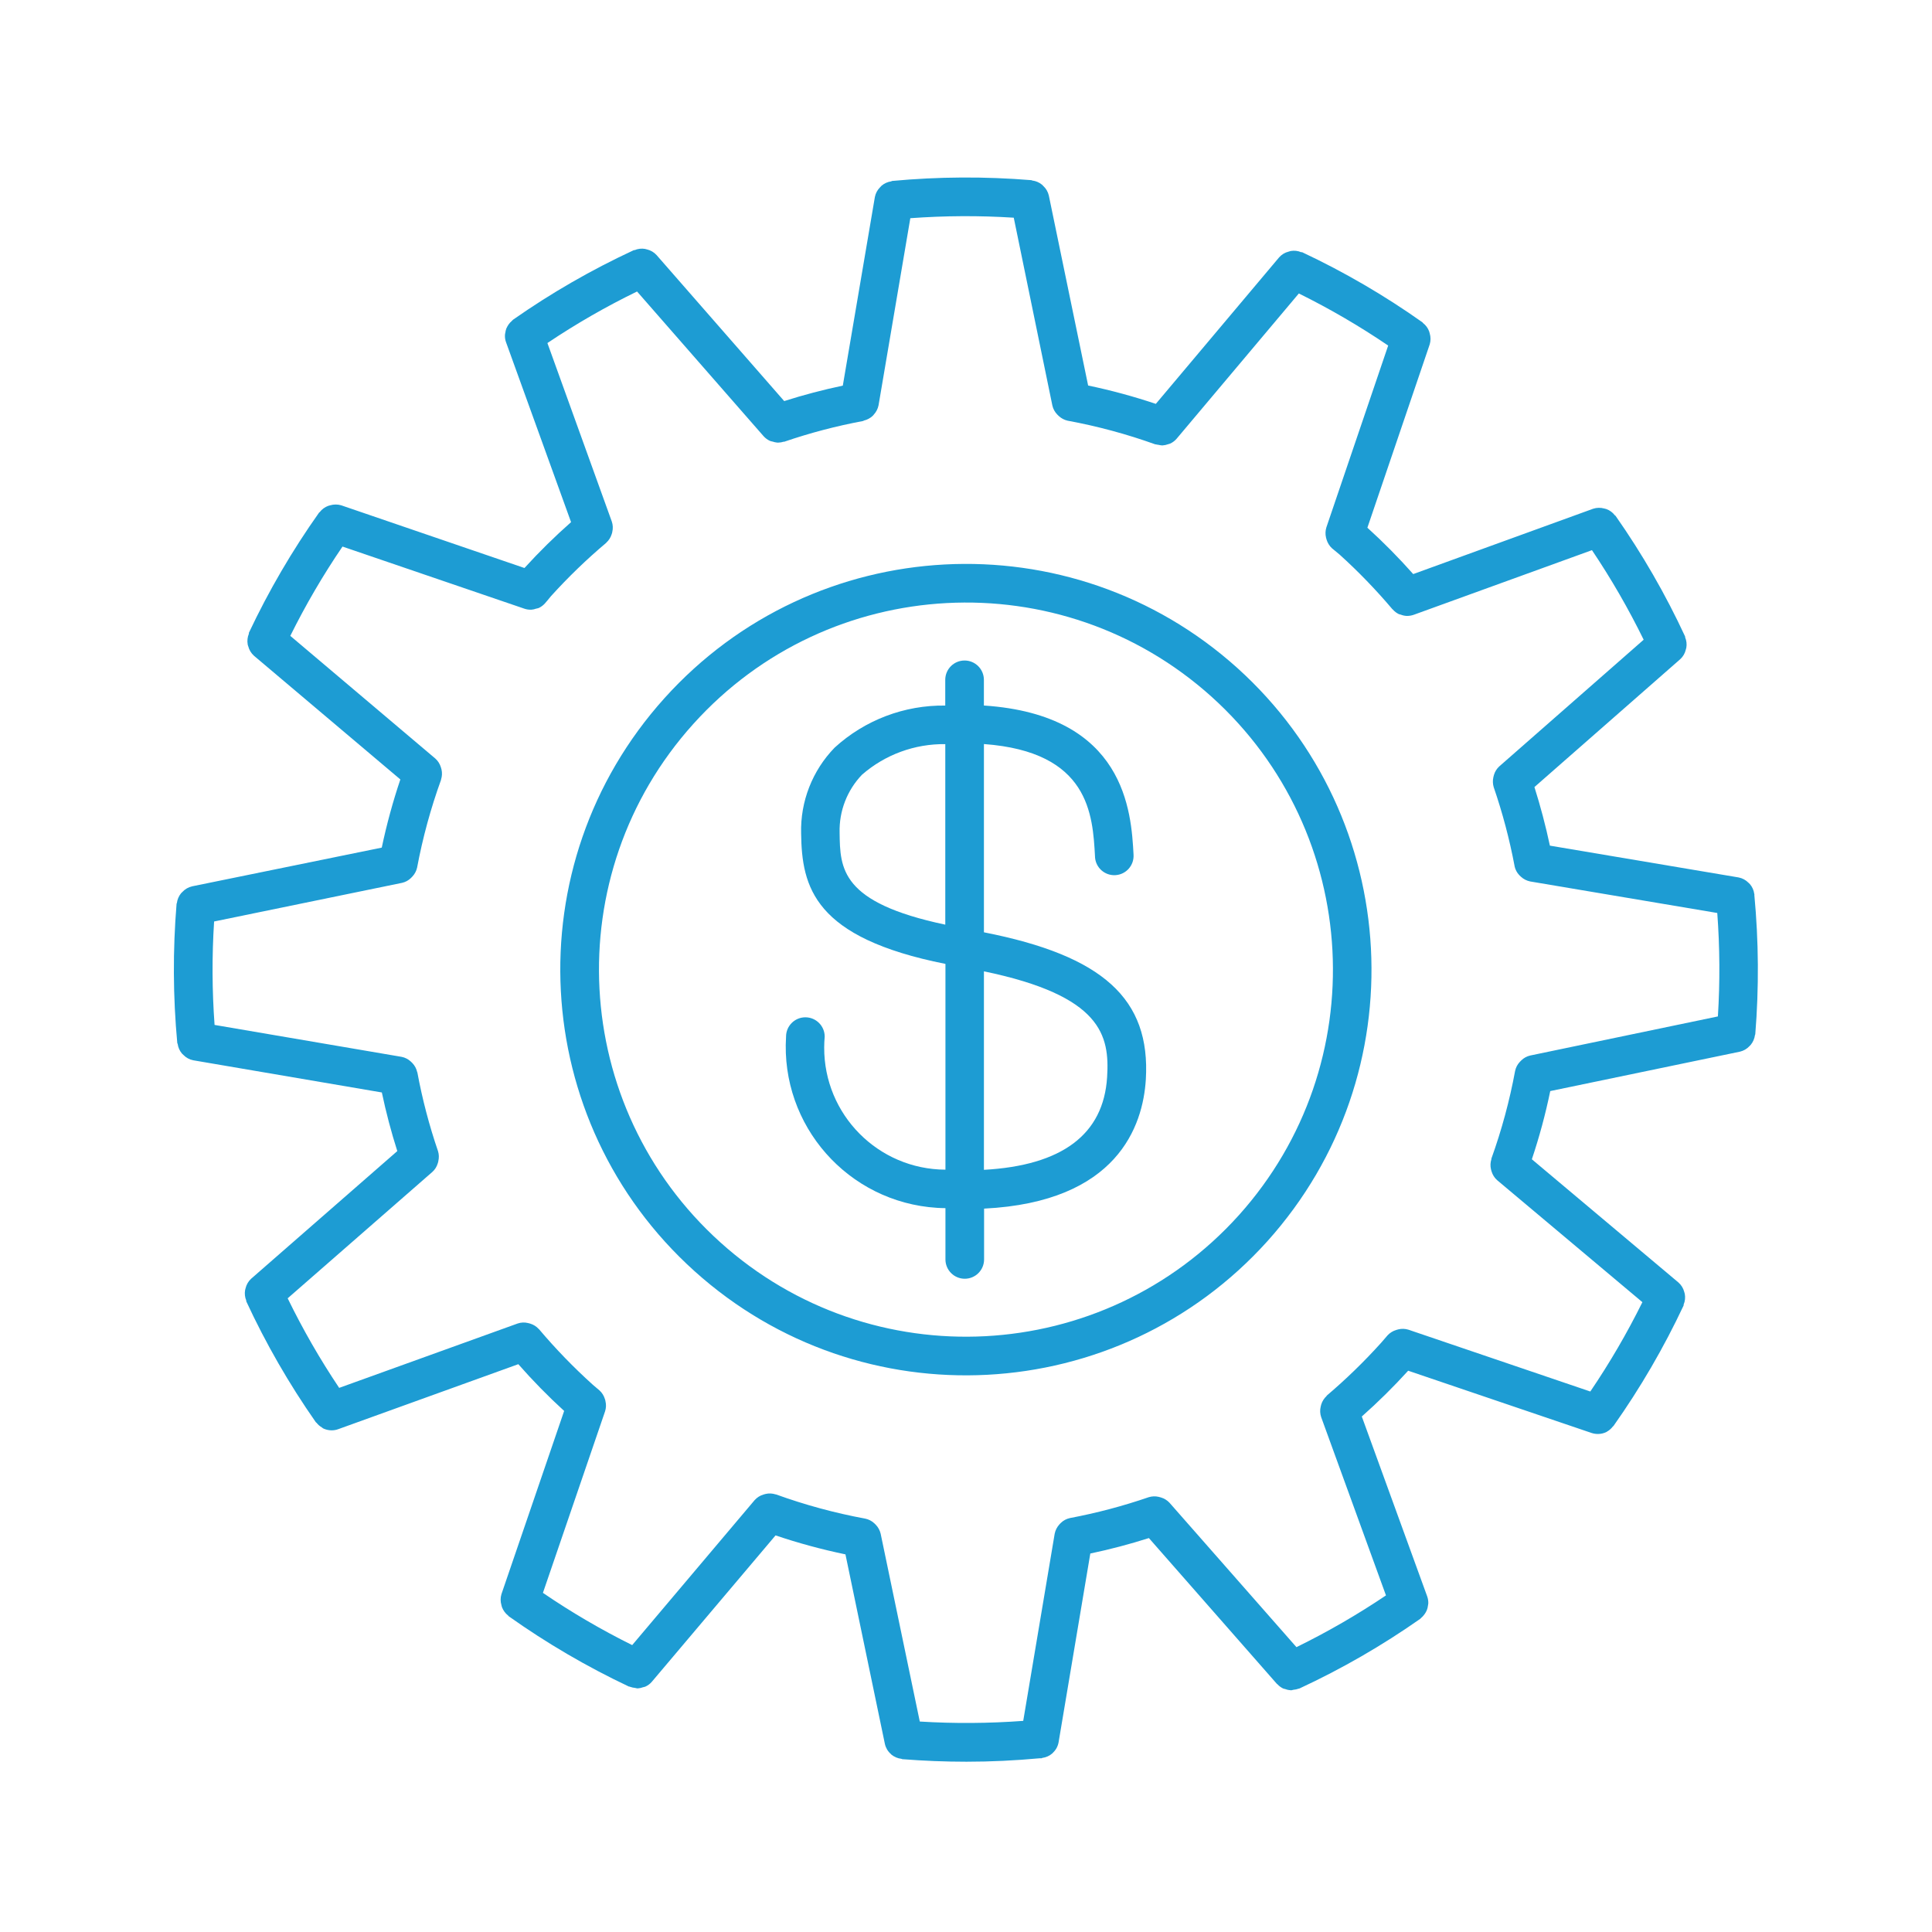
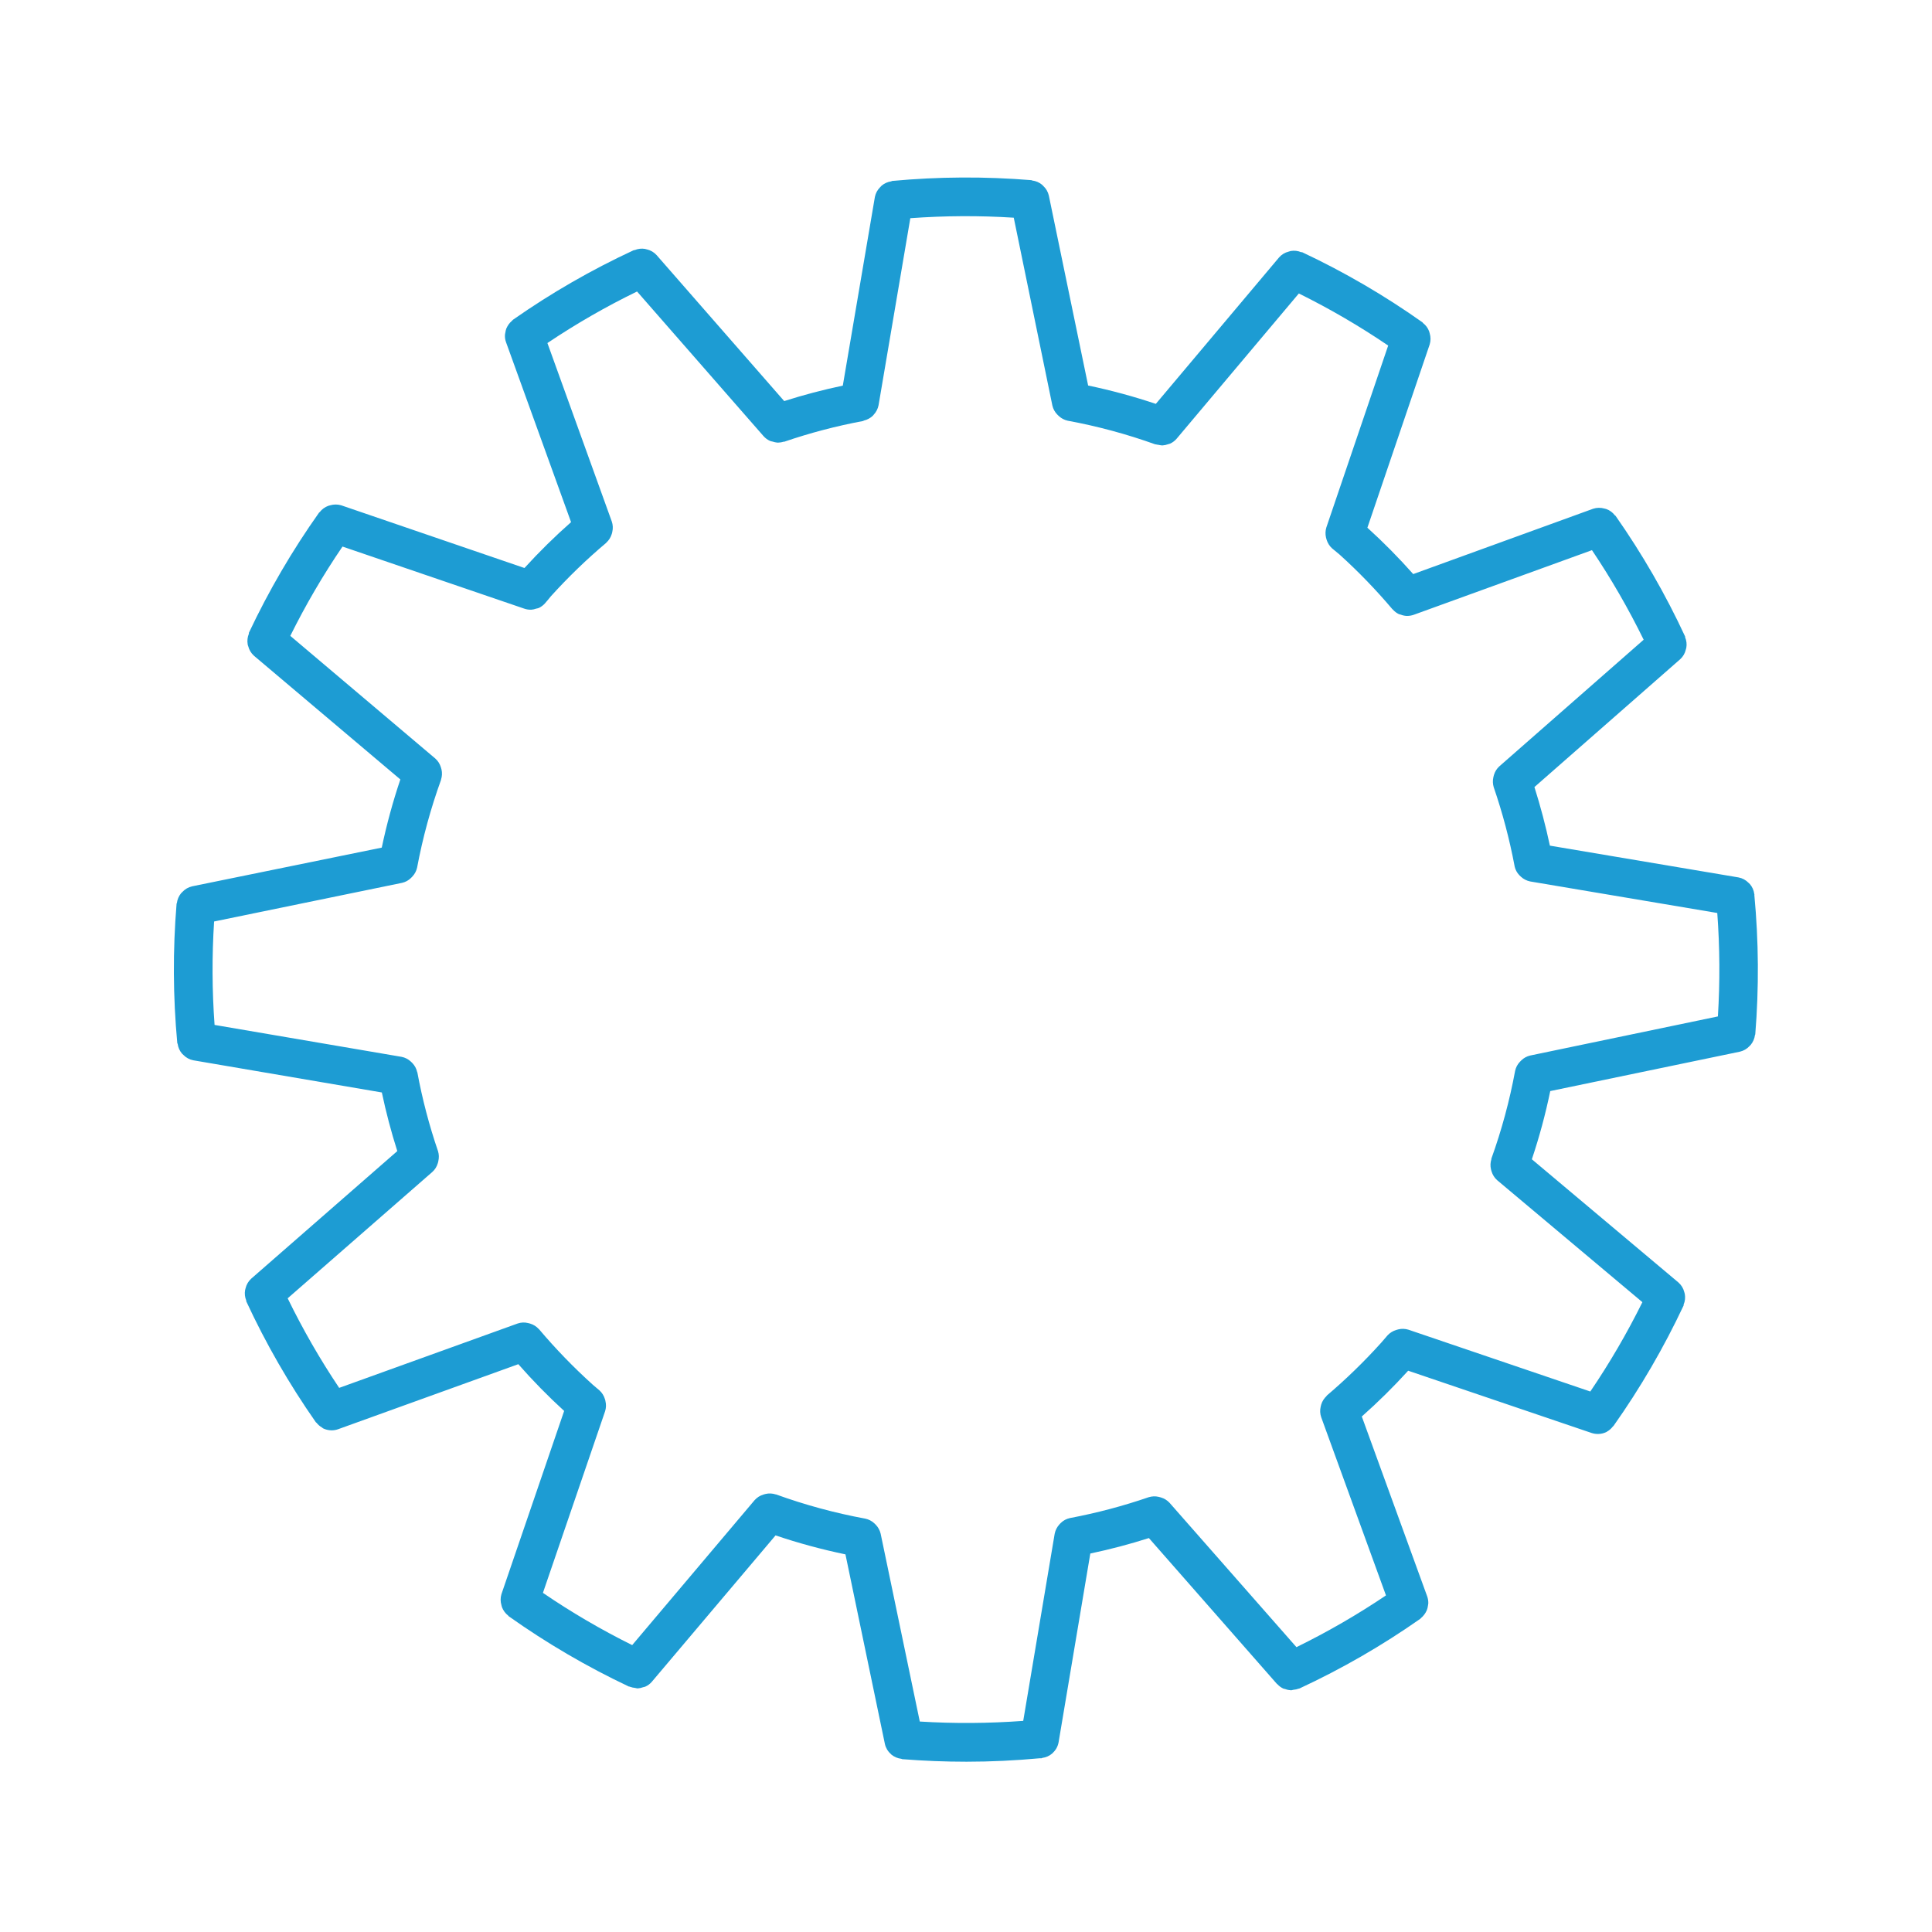
<svg xmlns="http://www.w3.org/2000/svg" version="1.1" id="f233472f-6489-494a-957d-d190e77dec66" x="0px" y="0px" viewBox="0 0 50 50" style="enable-background:new 0 0 50 50;" xml:space="preserve">
-   <path style="fill:#1D9CD3;" d="M32.024,17.289c-4.311-3.879-10.95-3.529-14.829,0.781s-3.529,10.95,0.781,14.829  c4.31,3.879,10.949,3.529,14.828-0.781C36.676,27.805,36.327,21.172,32.024,17.289z M32.062,31.449  c-3.51,3.9-9.517,4.216-13.416,0.706s-4.216-9.517-0.706-13.416c3.51-3.9,9.516-4.216,13.416-0.707  C35.25,21.544,35.566,27.547,32.062,31.449z" />
  <path style="fill:#1D9CD3;" d="M45.4,23.133c-0.012-0.093-0.052-0.181-0.113-0.253c-0.011-0.012-0.023-0.023-0.036-0.034  c-0.069-0.071-0.159-0.119-0.256-0.138l-4.884-0.823c-0.109-0.512-0.243-1.019-0.4-1.516l3.774-3.31  c0.071-0.065,0.121-0.15,0.143-0.244c0.006-0.017,0.01-0.034,0.014-0.052c0.016-0.091,0.005-0.185-0.031-0.27  c0-0.007,0-0.014,0-0.02c-0.507-1.092-1.109-2.137-1.8-3.123c-0.005-0.007-0.014-0.008-0.019-0.014  c-0.056-0.074-0.133-0.131-0.221-0.162c-0.018-0.006-0.036-0.01-0.054-0.014c-0.094-0.026-0.193-0.024-0.286,0.006l-4.657,1.691  c-0.374-0.421-0.769-0.822-1.186-1.2l1.613-4.745c0.028-0.093,0.028-0.191,0-0.284c-0.003-0.017-0.008-0.034-0.014-0.05  c-0.031-0.087-0.087-0.163-0.161-0.219c0,0-0.006-0.012-0.011-0.016c-0.983-0.696-2.026-1.304-3.116-1.816c-0.008,0-0.016,0-0.024,0  c-0.086-0.037-0.18-0.047-0.272-0.031c-0.018,0.004-0.036,0.009-0.054,0.016c-0.095,0.023-0.18,0.075-0.245,0.148l-3.191,3.792  c-0.574-0.192-1.159-0.351-1.752-0.475l-1.017-4.916C27.122,4.966,27.072,4.879,27,4.813c-0.012-0.012-0.021-0.023-0.034-0.034  c-0.072-0.059-0.159-0.096-0.251-0.107c-0.008,0-0.013-0.008-0.02-0.009c-1.201-0.098-2.408-0.092-3.607,0.02  c-0.009,0-0.015,0.009-0.025,0.011c-0.09,0.013-0.175,0.051-0.245,0.109c-0.016,0.014-0.026,0.028-0.041,0.043  c-0.069,0.068-0.116,0.156-0.135,0.251l-0.83,4.883c-0.513,0.108-1.021,0.242-1.517,0.4L16.991,6.6  c-0.066-0.072-0.151-0.122-0.246-0.145c-0.017,0-0.031-0.01-0.049-0.013c-0.092-0.016-0.186-0.005-0.272,0.031  c-0.006,0-0.013,0-0.019,0c-1.093,0.507-2.139,1.109-3.126,1.8c-0.011,0.008-0.018,0.02-0.028,0.028  c-0.018,0.015-0.035,0.031-0.05,0.048c-0.025,0.028-0.047,0.058-0.066,0.091c-0.011,0.019-0.021,0.039-0.03,0.059  c-0.014,0.037-0.023,0.076-0.028,0.115c-0.005,0.019-0.008,0.039-0.009,0.059c-0.003,0.062,0.006,0.123,0.027,0.181l1.684,4.659  c-0.423,0.373-0.826,0.77-1.206,1.187L8.83,13.077c-0.093-0.027-0.191-0.027-0.284,0c-0.017,0.003-0.034,0.008-0.05,0.014  c-0.087,0.031-0.163,0.087-0.22,0.16c0,0.006-0.012,0.006-0.016,0.012c-0.697,0.983-1.305,2.025-1.819,3.114  c0,0.008,0,0.016,0,0.024c-0.036,0.086-0.047,0.182-0.031,0.274c0,0.018,0.009,0.032,0.014,0.049  c0.024,0.096,0.076,0.182,0.15,0.248l3.787,3.2c-0.195,0.578-0.355,1.167-0.481,1.764l-4.912,1.003  c-0.094,0.022-0.18,0.072-0.246,0.143c-0.013,0.012-0.025,0.024-0.037,0.037c-0.058,0.072-0.095,0.158-0.107,0.25  c0,0.007-0.008,0.012-0.008,0.019c-0.099,1.2-0.093,2.407,0.018,3.606c0,0.009,0.009,0.014,0.01,0.022  c0.013,0.093,0.051,0.18,0.112,0.251c0.012,0.012,0.024,0.024,0.037,0.035C4.815,27.373,4.904,27.421,5,27.44l4.882,0.833  c0.108,0.512,0.241,1.018,0.4,1.517L6.5,33.093c-0.071,0.065-0.121,0.15-0.144,0.244c-0.005,0.017-0.01,0.034-0.013,0.051  c-0.016,0.091-0.005,0.185,0.03,0.27c0,0.007,0,0.014,0,0.02c0.507,1.094,1.109,2.14,1.8,3.128c0.006,0.008,0.016,0.011,0.022,0.019  c0.037,0.047,0.083,0.087,0.135,0.117c0.011,0.007,0.02,0.018,0.031,0.024c0.066,0.032,0.138,0.049,0.211,0.051h0.011  c0.058,0,0.116-0.01,0.17-0.03l4.661-1.682c0.373,0.425,0.769,0.829,1.186,1.21l-1.623,4.742c-0.028,0.093-0.028,0.191,0,0.284  c0.003,0.017,0.008,0.034,0.013,0.051c0.033,0.087,0.089,0.163,0.162,0.22c0,0,0.006,0.011,0.011,0.015  c0.982,0.697,2.024,1.307,3.113,1.821c0.011,0,0.022,0,0.032,0.007c0.041,0.015,0.083,0.024,0.126,0.028  c0.019,0,0.037,0.012,0.055,0.012s0.013,0,0.02,0c0.046-0.003,0.092-0.014,0.135-0.03c0.021-0.004,0.041-0.009,0.061-0.017  c0.064-0.029,0.121-0.072,0.166-0.126l3.2-3.786c0.593,0.2,1.197,0.364,1.809,0.491l1.02,4.903c0.021,0.1,0.074,0.191,0.15,0.259  c0.006,0,0.009,0.012,0.015,0.017c0.075,0.062,0.166,0.101,0.262,0.112c0.008,0,0.014,0.008,0.022,0.009  c0.553,0.044,1.109,0.066,1.663,0.066c0.635,0,1.267-0.031,1.894-0.089l0,0c0.014,0,0.03,0,0.045,0s0.013-0.008,0.022-0.009  c0.097-0.013,0.189-0.054,0.263-0.119c0.007-0.006,0.01-0.013,0.017-0.019c0.075-0.071,0.125-0.165,0.143-0.267l0.821-4.885  c0.512-0.108,1.018-0.241,1.516-0.4l3.312,3.773c0,0,0.01,0.006,0.014,0.01c0.043,0.047,0.095,0.085,0.152,0.112  c0.019,0.006,0.038,0.011,0.058,0.015c0.044,0.017,0.09,0.026,0.137,0.029h0.015c0.019-0.003,0.038-0.007,0.056-0.013  c0.044-0.003,0.087-0.013,0.129-0.028c0.008-0.002,0.017-0.004,0.025-0.006c1.092-0.507,2.136-1.109,3.122-1.8  c0.01-0.009,0.02-0.019,0.029-0.029c0.017-0.014,0.034-0.03,0.048-0.047c0.026-0.028,0.048-0.059,0.067-0.092  c0.011-0.018,0.021-0.038,0.029-0.058c0.015-0.037,0.024-0.076,0.029-0.116c0.004-0.019,0.007-0.039,0.009-0.058  c0.002-0.062-0.008-0.123-0.028-0.181l-1.693-4.657c0.421-0.373,0.822-0.769,1.2-1.185l4.746,1.611  c0.052,0.017,0.106,0.026,0.161,0.026h0.013c0.074-0.001,0.147-0.019,0.213-0.052l0.01-0.007c0.06-0.034,0.112-0.079,0.154-0.134  c0.005-0.007,0.013-0.009,0.018-0.016c0.695-0.983,1.302-2.027,1.814-3.117c0-0.007,0-0.015,0-0.022  c0.037-0.087,0.047-0.183,0.03-0.276c-0.003-0.016-0.008-0.032-0.013-0.048c-0.024-0.096-0.077-0.183-0.151-0.248l-3.794-3.189  c0.194-0.578,0.353-1.168,0.476-1.765l4.909-1.02c0.094-0.022,0.18-0.071,0.246-0.142c0.013-0.012,0.025-0.025,0.036-0.038  c0.058-0.072,0.095-0.158,0.107-0.25c0-0.007,0.007-0.012,0.008-0.019c0.097-1.2,0.089-2.407-0.024-3.606  C45.408,23.146,45.4,23.141,45.4,23.133z M34.333,36.121v0.007c-0.065,0.06-0.114,0.136-0.14,0.221  c-0.006,0.019-0.01,0.038-0.014,0.057c-0.021,0.088-0.017,0.181,0.012,0.267l1.678,4.616c-0.741,0.499-1.515,0.946-2.317,1.339  l-3.286-3.738c-0.06-0.064-0.136-0.111-0.221-0.136c-0.019-0.007-0.039-0.012-0.059-0.016c-0.085-0.02-0.173-0.016-0.256,0.009l0,0  c-0.666,0.229-1.347,0.409-2.039,0.54l0,0c-0.09,0.019-0.173,0.063-0.239,0.128c-0.012,0.011-0.023,0.023-0.034,0.036  c-0.063,0.068-0.105,0.152-0.123,0.242l-0.814,4.843c-0.891,0.066-1.785,0.072-2.677,0.017l-1.013-4.862  c-0.021-0.086-0.064-0.166-0.125-0.23l-0.041-0.04c-0.065-0.06-0.145-0.101-0.232-0.119l0,0c-0.786-0.145-1.559-0.355-2.311-0.627  h-0.008c-0.085-0.028-0.177-0.032-0.264-0.011c-0.018,0.004-0.036,0.009-0.053,0.015c-0.088,0.026-0.166,0.076-0.227,0.144  l-3.169,3.752c-0.8-0.397-1.572-0.848-2.31-1.352l1.609-4.7c0.027-0.085,0.03-0.175,0.009-0.261c0-0.02-0.009-0.037-0.015-0.057  c-0.025-0.084-0.073-0.16-0.137-0.219l0,0l-0.175-0.149c-0.496-0.447-0.961-0.927-1.392-1.437l-0.007-0.005  c-0.06-0.067-0.138-0.115-0.224-0.141c-0.017-0.006-0.034-0.01-0.051-0.013c-0.089-0.023-0.184-0.019-0.271,0.011l-4.619,1.666  c-0.497-0.741-0.942-1.516-1.333-2.318l3.746-3.272c0.065-0.059,0.113-0.135,0.138-0.22c0.007-0.019,0.012-0.039,0.015-0.059  c0.02-0.085,0.018-0.174-0.008-0.257l0,0c-0.228-0.666-0.407-1.348-0.535-2.04l-0.005-0.008c-0.019-0.087-0.062-0.167-0.123-0.231  c-0.013-0.014-0.026-0.028-0.041-0.04c-0.067-0.062-0.149-0.105-0.239-0.122l-4.84-0.826c-0.065-0.891-0.069-1.785-0.012-2.677  l4.864-1c0.086-0.019,0.166-0.062,0.229-0.124c0.015-0.014,0.029-0.028,0.042-0.043c0.059-0.064,0.1-0.143,0.119-0.229l0,0  c0.145-0.772,0.352-1.531,0.619-2.269v-0.008c0.028-0.085,0.032-0.175,0.012-0.262c-0.004-0.019-0.01-0.038-0.016-0.056  c-0.026-0.087-0.076-0.166-0.144-0.226l-3.753-3.175c0.397-0.8,0.848-1.573,1.351-2.311l4.705,1.607  c0.052,0.018,0.106,0.027,0.161,0.027c0.006,0.001,0.013,0.001,0.019,0c0.043-0.003,0.085-0.012,0.125-0.027  c0.024-0.004,0.047-0.01,0.07-0.018c0.062-0.029,0.117-0.071,0.162-0.122l0,0l0.07-0.082l0.082-0.1  c0.445-0.492,0.922-0.953,1.429-1.38l0.005-0.007c0.065-0.059,0.113-0.135,0.139-0.22c0.007-0.019,0.012-0.038,0.015-0.058  c0.021-0.088,0.017-0.18-0.012-0.266l-1.667-4.621c0.742-0.498,1.517-0.944,2.32-1.334l3.274,3.744  c0.046,0.051,0.102,0.093,0.165,0.122c0.022,0.008,0.045,0.014,0.068,0.018c0.041,0.014,0.083,0.023,0.126,0.027  c0.006,0,0.011,0,0.017,0c0.047-0.001,0.093-0.008,0.137-0.023c0.007,0,0.015,0,0.022,0l0,0c0.666-0.228,1.347-0.407,2.039-0.536  c0.009,0,0.014-0.01,0.023-0.012c0.085-0.02,0.163-0.062,0.227-0.121c0.011-0.01,0.018-0.021,0.028-0.032  c0.063-0.068,0.106-0.152,0.124-0.243l0.822-4.841c0.891-0.065,1.785-0.07,2.677-0.013l1,4.865c0.02,0.086,0.064,0.165,0.125,0.228  c0.013,0.015,0.027,0.029,0.043,0.042c0.064,0.059,0.143,0.1,0.228,0.119l0,0c0.771,0.142,1.53,0.347,2.268,0.612h0.012  c0.022,0.006,0.045,0.01,0.068,0.012c0.029,0.007,0.059,0.012,0.089,0.015c0.007,0,0.012,0,0.019,0  c0.049-0.003,0.098-0.014,0.144-0.031c0.017-0.007,0.036-0.008,0.053-0.016c0.064-0.03,0.121-0.073,0.167-0.127l3.162-3.758  c0.801,0.396,1.573,0.846,2.312,1.348l-1.6,4.707c-0.026,0.085-0.029,0.175-0.009,0.261c0.004,0.02,0.009,0.039,0.016,0.058  c0.026,0.083,0.072,0.158,0.136,0.218l0,0l0.2,0.166c0.487,0.44,0.943,0.913,1.367,1.414l0.009,0.006  c0.044,0.051,0.098,0.092,0.158,0.121c0.016,0.005,0.032,0.01,0.049,0.013c0.048,0.019,0.1,0.031,0.152,0.033h0.013  c0.058,0,0.115-0.01,0.17-0.029l4.613-1.673c0.498,0.741,0.945,1.516,1.338,2.318L38.8,19.835c-0.065,0.06-0.112,0.136-0.137,0.221  c-0.006,0.019-0.011,0.039-0.015,0.059c-0.019,0.085-0.016,0.174,0.009,0.257l0,0c0.229,0.666,0.409,1.347,0.54,2.039v0.007  c0.019,0.088,0.062,0.168,0.124,0.233c0.013,0.014,0.027,0.027,0.041,0.039c0.067,0.062,0.15,0.104,0.239,0.122l4.842,0.816  c0.066,0.891,0.072,1.785,0.016,2.677L39.6,27.317c-0.086,0.02-0.165,0.063-0.228,0.125c-0.015,0.013-0.029,0.027-0.042,0.043  c-0.06,0.064-0.101,0.144-0.119,0.23l0,0c-0.143,0.772-0.348,1.531-0.614,2.27V30c-0.027,0.084-0.031,0.175-0.011,0.261  c0.004,0.019,0.01,0.038,0.016,0.056c0.026,0.087,0.076,0.166,0.144,0.226l3.759,3.157c-0.396,0.8-0.846,1.573-1.348,2.312  l-4.708-1.6c-0.085-0.026-0.175-0.029-0.261-0.008c-0.018,0.004-0.036,0.009-0.053,0.015c-0.085,0.025-0.161,0.072-0.222,0.136l0,0  l-0.173,0.2C35.302,35.241,34.832,35.697,34.333,36.121z" />
-   <path style="fill:#1D9CD3;" d="M25.464,24.128v-4.872c2.725,0.2,2.815,1.82,2.875,2.914v0.014c0.019,0.273,0.253,0.48,0.526,0.465  c0.276-0.015,0.487-0.251,0.471-0.527c0-0.002,0-0.004,0-0.006c-0.06-1.1-0.207-3.614-3.873-3.857v-0.665c0-0.276-0.224-0.5-0.5-0.5  s-0.5,0.224-0.5,0.5v0.666c-1.058-0.014-2.082,0.375-2.863,1.089c-0.576,0.593-0.889,1.393-0.867,2.22  c0.018,1.394,0.334,2.7,3.735,3.377v5.325c-1.741-0.007-3.146-1.425-3.138-3.166c0-0.093,0.005-0.185,0.013-0.277  c0-0.276-0.224-0.5-0.5-0.5s-0.5,0.224-0.5,0.5c-0.145,2.302,1.604,4.286,3.907,4.431c0.073,0.005,0.146,0.007,0.218,0.008v1.327  c0,0.276,0.224,0.5,0.5,0.5s0.5-0.224,0.5-0.5v-1.315c3.453-0.171,4.112-2.143,4.186-3.342  C29.779,25.85,28.544,24.733,25.464,24.128z M21.729,21.549c-0.015-0.557,0.194-1.098,0.58-1.5c0.597-0.52,1.364-0.801,2.155-0.791  v4.672C21.753,23.358,21.741,22.48,21.729,21.549z M28.652,27.875c-0.092,1.489-1.172,2.288-3.188,2.4v-5.137  C28.511,25.771,28.719,26.793,28.652,27.875z" />
</svg>